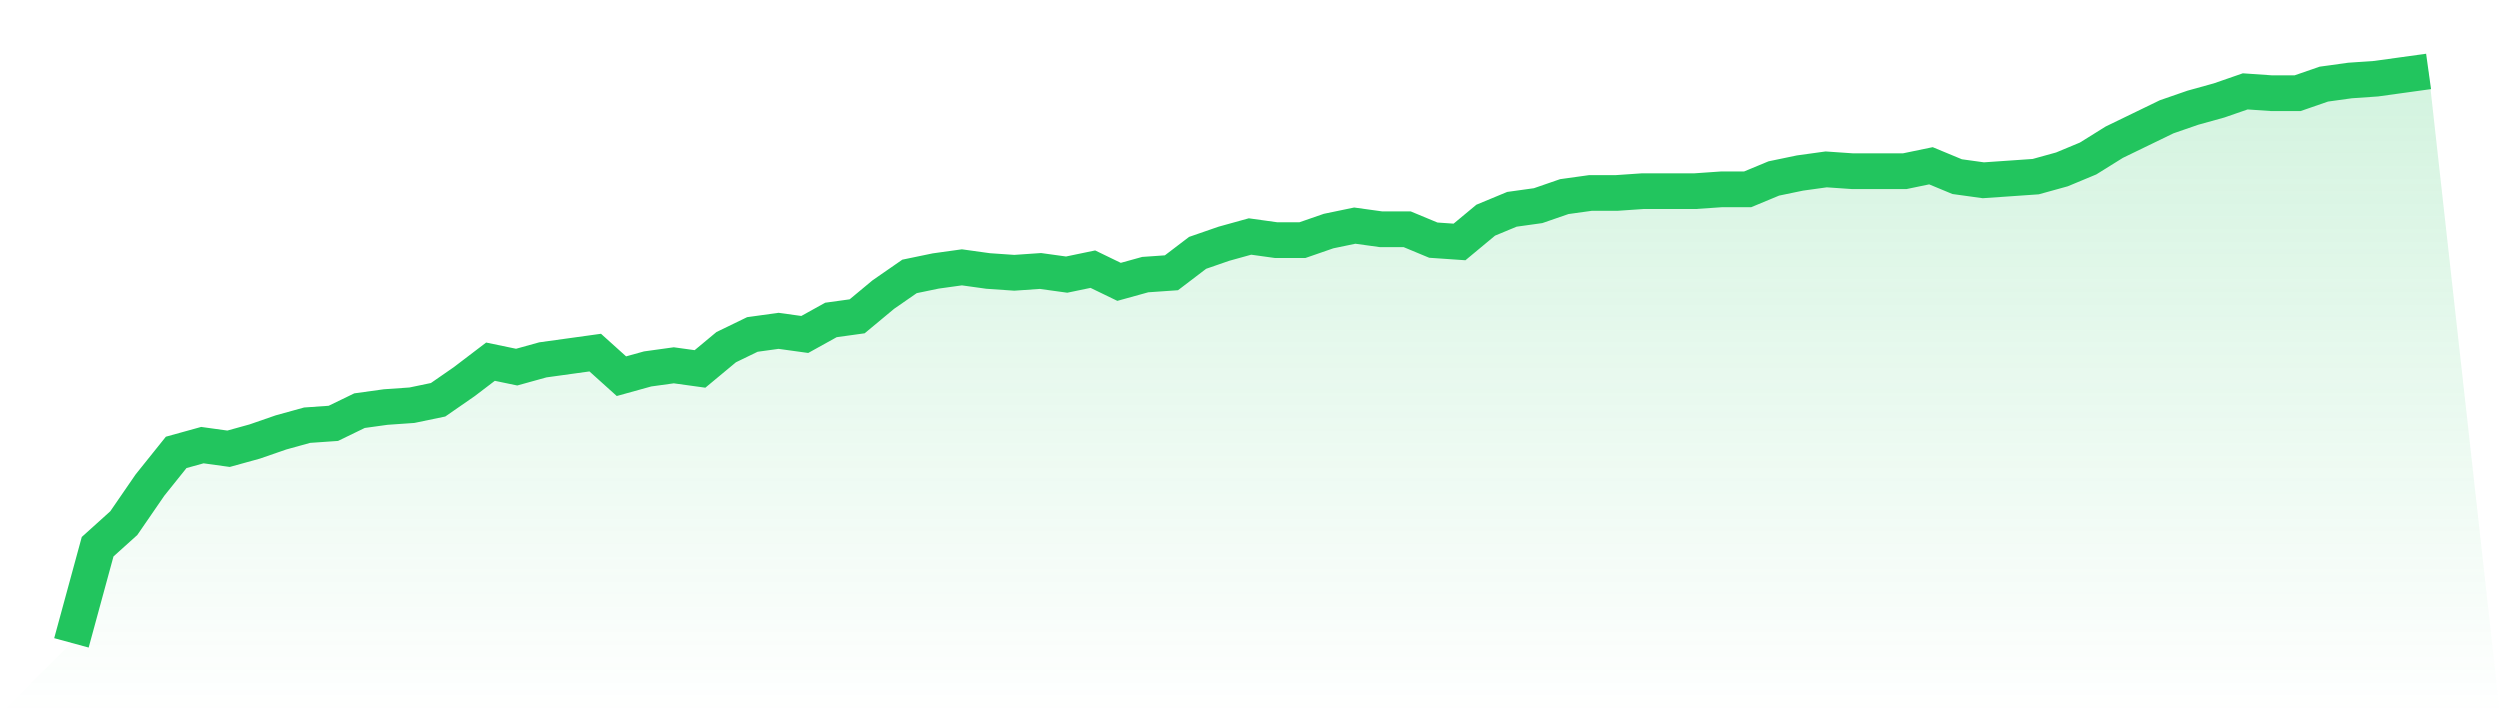
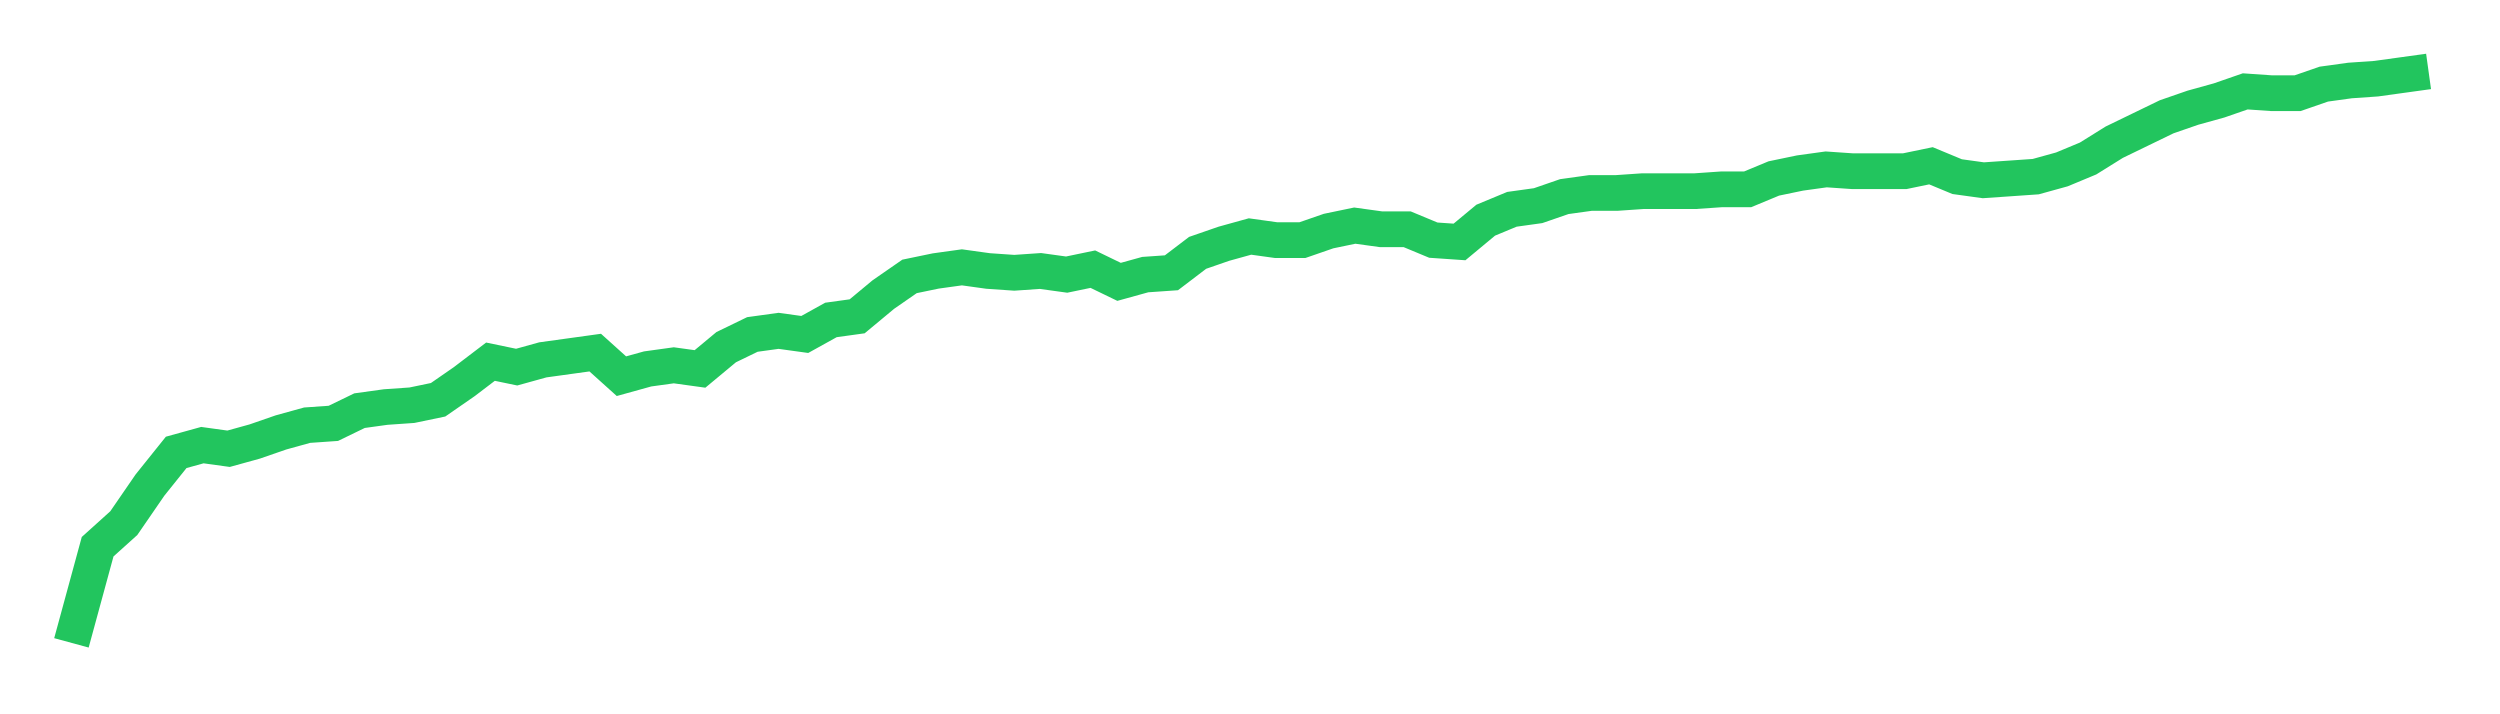
<svg xmlns="http://www.w3.org/2000/svg" viewBox="0 0 140 40">
  <defs>
    <linearGradient id="gradient" x1="0" x2="0" y1="0" y2="1">
      <stop offset="0%" stop-color="#22c55e" stop-opacity="0.2" />
      <stop offset="100%" stop-color="#22c55e" stop-opacity="0" />
    </linearGradient>
  </defs>
-   <path d="M4,36 L4,36 L5.467,30.616 L6.933,29.295 L8.4,27.162 L9.867,25.333 L11.333,24.927 L12.8,25.13 L14.267,24.724 L15.733,24.216 L17.2,23.81 L18.667,23.708 L20.133,22.997 L21.6,22.794 L23.067,22.692 L24.533,22.387 L26,21.371 L27.467,20.254 L28.933,20.559 L30.4,20.152 L31.867,19.949 L33.333,19.746 L34.8,21.067 L36.267,20.66 L37.733,20.457 L39.2,20.66 L40.667,19.441 L42.133,18.73 L43.6,18.527 L45.067,18.73 L46.533,17.917 L48,17.714 L49.467,16.495 L50.933,15.479 L52.4,15.175 L53.867,14.971 L55.333,15.175 L56.8,15.276 L58.267,15.175 L59.733,15.378 L61.2,15.073 L62.667,15.784 L64.133,15.378 L65.6,15.276 L67.067,14.159 L68.533,13.651 L70,13.244 L71.467,13.448 L72.933,13.448 L74.4,12.94 L75.867,12.635 L77.333,12.838 L78.8,12.838 L80.267,13.448 L81.733,13.549 L83.2,12.33 L84.667,11.721 L86.133,11.517 L87.6,11.01 L89.067,10.806 L90.533,10.806 L92,10.705 L93.467,10.705 L94.933,10.705 L96.4,10.603 L97.867,10.603 L99.333,9.994 L100.8,9.689 L102.267,9.486 L103.733,9.587 L105.2,9.587 L106.667,9.587 L108.133,9.283 L109.6,9.892 L111.067,10.095 L112.533,9.994 L114,9.892 L115.467,9.486 L116.933,8.876 L118.4,7.962 L119.867,7.251 L121.333,6.54 L122.8,6.032 L124.267,5.625 L125.733,5.117 L127.2,5.219 L128.667,5.219 L130.133,4.711 L131.6,4.508 L133.067,4.406 L134.533,4.203 L136,4 L140,40 L0,40 z" fill="url(#gradient)" />
  <path d="M4,36 L4,36 L5.467,30.616 L6.933,29.295 L8.4,27.162 L9.867,25.333 L11.333,24.927 L12.8,25.13 L14.267,24.724 L15.733,24.216 L17.2,23.81 L18.667,23.708 L20.133,22.997 L21.6,22.794 L23.067,22.692 L24.533,22.387 L26,21.371 L27.467,20.254 L28.933,20.559 L30.4,20.152 L31.867,19.949 L33.333,19.746 L34.8,21.067 L36.267,20.66 L37.733,20.457 L39.2,20.66 L40.667,19.441 L42.133,18.73 L43.6,18.527 L45.067,18.73 L46.533,17.917 L48,17.714 L49.467,16.495 L50.933,15.479 L52.4,15.175 L53.867,14.971 L55.333,15.175 L56.8,15.276 L58.267,15.175 L59.733,15.378 L61.2,15.073 L62.667,15.784 L64.133,15.378 L65.6,15.276 L67.067,14.159 L68.533,13.651 L70,13.244 L71.467,13.448 L72.933,13.448 L74.4,12.94 L75.867,12.635 L77.333,12.838 L78.8,12.838 L80.267,13.448 L81.733,13.549 L83.2,12.33 L84.667,11.721 L86.133,11.517 L87.6,11.01 L89.067,10.806 L90.533,10.806 L92,10.705 L93.467,10.705 L94.933,10.705 L96.4,10.603 L97.867,10.603 L99.333,9.994 L100.8,9.689 L102.267,9.486 L103.733,9.587 L105.2,9.587 L106.667,9.587 L108.133,9.283 L109.6,9.892 L111.067,10.095 L112.533,9.994 L114,9.892 L115.467,9.486 L116.933,8.876 L118.4,7.962 L119.867,7.251 L121.333,6.54 L122.8,6.032 L124.267,5.625 L125.733,5.117 L127.2,5.219 L128.667,5.219 L130.133,4.711 L131.6,4.508 L133.067,4.406 L134.533,4.203 L136,4" fill="none" stroke="#22c55e" stroke-width="2" />
</svg>